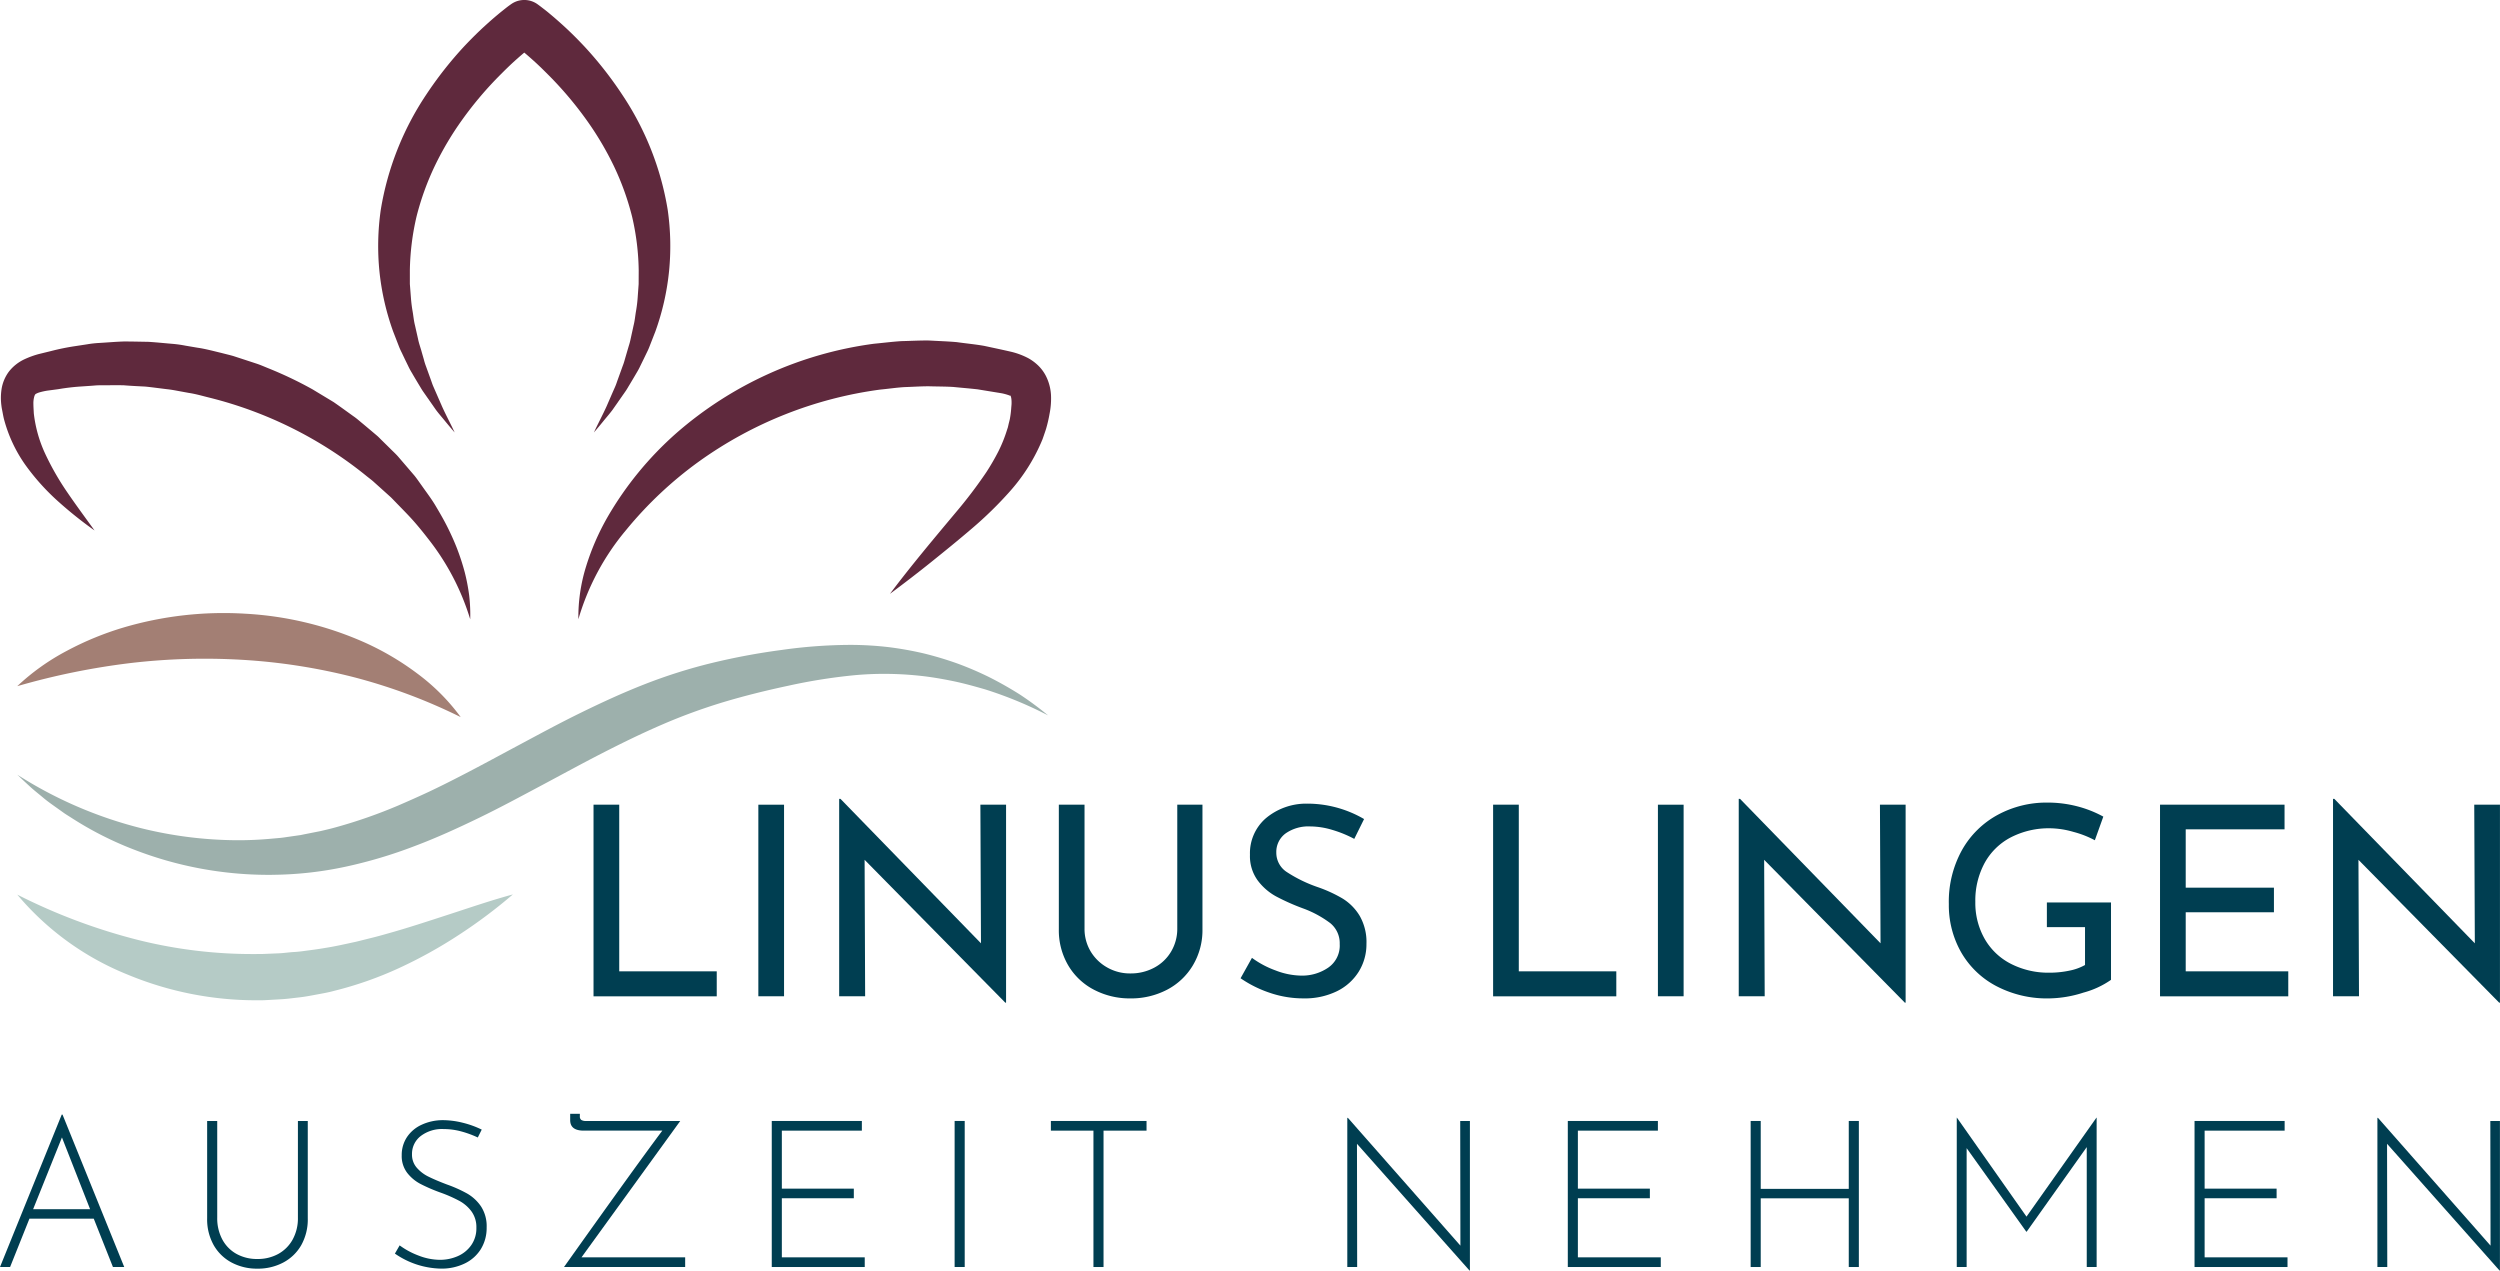
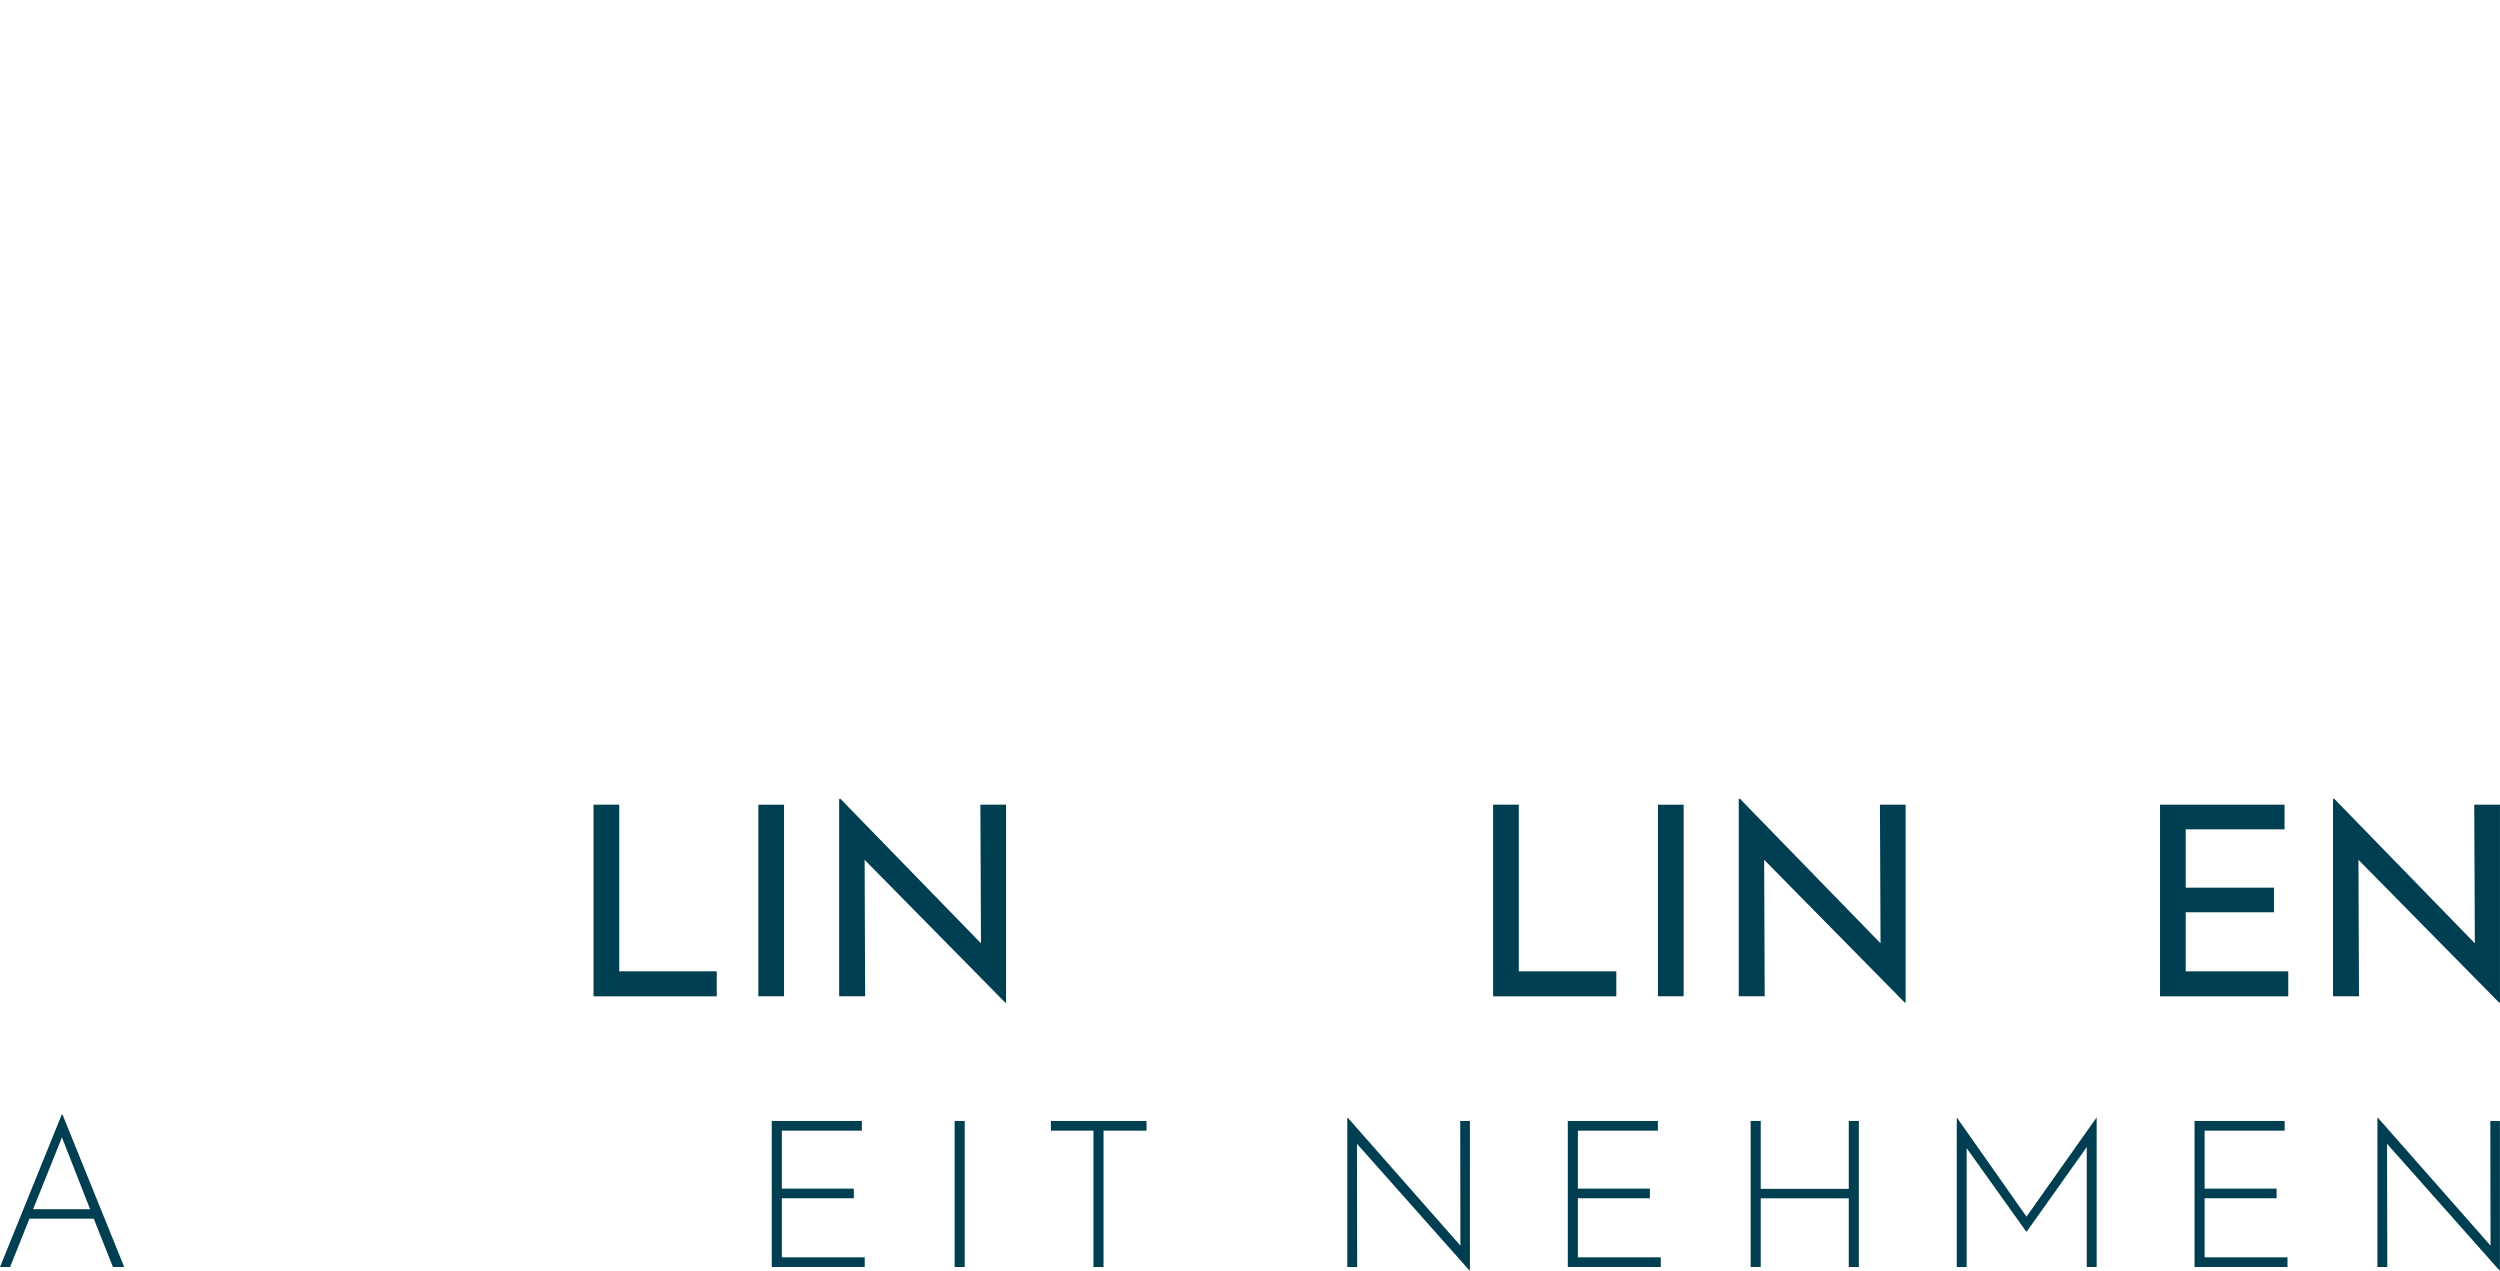
<svg xmlns="http://www.w3.org/2000/svg" width="190.4" height="96.762" viewBox="0 0 190.4 96.762">
  <defs>
    <style>.a{fill:none;}.b{fill:#003e51;}.c{clip-path:url(#a);}.d{fill:#5f293d;}.e{fill:#a37f74;}.f{fill:#9db0ac;}.g{fill:#b5cbc6;}</style>
    <clipPath id="a">
-       <path class="a" d="M0,20.565H190.4V-76.2H0Z" transform="translate(0 76.197)" />
-     </clipPath>
+       </clipPath>
  </defs>
  <g transform="translate(0 76.197)">
    <g transform="translate(0 8.691)">
      <path class="b" d="M1,0-3.7,11.607h.768l1.472-3.68h4.9L4.9,11.607h.86L1.061,0Zm.017,1.738L3.161,7.205h-4.34Z" transform="translate(3.701)" />
    </g>
    <g class="c" transform="translate(0 -76.197)">
      <g transform="translate(15.776 85.373)">
        <path class="b" d="M.246,1.919a2.719,2.719,0,0,0,1.088,1.1A3.207,3.207,0,0,0,2.911,3.4,3.232,3.232,0,0,0,4.5,3.017a2.78,2.78,0,0,0,1.1-1.1A3.352,3.352,0,0,0,6,.251V-7.112h.751V.3a4.012,4.012,0,0,1-.5,2.052A3.414,3.414,0,0,1,4.875,3.674a4.112,4.112,0,0,1-1.965.462A4.09,4.09,0,0,1,.959,3.674,3.411,3.411,0,0,1-.411,2.35,4.012,4.012,0,0,1-.913.3v-7.41h.768V.251A3.418,3.418,0,0,0,.246,1.919" transform="translate(0.913 7.112)" />
      </g>
      <g transform="translate(30.078 85.311)">
-         <path class="b" d="M1.076.183A5.149,5.149,0,0,0-.272,0,2.67,2.67,0,0,0-2.026.536a1.712,1.712,0,0,0-.659,1.387,1.508,1.508,0,0,0,.353,1.01,2.808,2.808,0,0,0,.9.69q.549.274,1.411.6a9.98,9.98,0,0,1,1.558.7,3.214,3.214,0,0,1,1.041.979A2.76,2.76,0,0,1,3,7.5a3.062,3.062,0,0,1-.438,1.637,2.938,2.938,0,0,1-1.231,1.1,4.016,4.016,0,0,1-1.808.392,6.34,6.34,0,0,1-3.51-1.144l.361-.626A5.906,5.906,0,0,0-2.2,9.63a4.554,4.554,0,0,0,1.646.329,3.341,3.341,0,0,0,1.34-.274,2.448,2.448,0,0,0,1.032-.829,2.228,2.228,0,0,0,.4-1.341,2.035,2.035,0,0,0-.368-1.237,2.828,2.828,0,0,0-.924-.806,10.6,10.6,0,0,0-1.4-.62,12.676,12.676,0,0,1-1.551-.665,3.1,3.1,0,0,1-1.027-.853A2.106,2.106,0,0,1-3.468,2a2.453,2.453,0,0,1,.4-1.387A2.659,2.659,0,0,1-1.957-.325,3.838,3.838,0,0,1-.366-.678a6.345,6.345,0,0,1,1.558.2A7.109,7.109,0,0,1,2.626.042l-.3.6A7.649,7.649,0,0,0,1.076.183" transform="translate(3.985 0.678)" />
-       </g>
+         </g>
      <g transform="translate(42.955 84.825)">
        <path class="b" d="M1.961,2.324V3.06H-7.266Q-1.721-4.74.221-7.326H-5.762q-1.034,0-1.034-.8V-8.61h.737v.188a.322.322,0,0,0,.109.282.67.67,0,0,0,.376.079h7.16L-5.934,2.324Z" transform="translate(7.266 8.61)" />
      </g>
    </g>
    <g transform="translate(58.777 9.176)">
      <path class="b" d="M0,0V11.123H7.081v-.737H.768v-4.5H6.25V5.154H.768V.737H6.862V0Z" />
    </g>
    <path class="b" d="M57.252,2.154h.768V-8.969h-.768Z" transform="translate(15.452 18.144)" />
    <g transform="translate(80.035 9.176)">
      <path class="b" d="M0,0V.737H3.242V11.123H4.01V.737H7.285V0Z" />
    </g>
    <g transform="translate(102.61 8.942)">
      <path class="b" d="M0,0V11.357H.752L.737,1.972l8.569,9.651h.032V.234H8.6l.015,9.495L.048,0Z" />
    </g>
    <g transform="translate(119.404 9.176)">
      <path class="b" d="M0,0V11.123H7.081v-.737H.767v-4.5H6.25V5.154H.767V.737H6.861V0Z" />
    </g>
    <g transform="translate(133.33 9.176)">
      <path class="b" d="M1.588,0V5.171H-5.117V0h-.767V11.123h.767V5.891H1.588v5.232h.768V0Z" transform="translate(5.884)" />
    </g>
    <g transform="translate(149.027 8.926)">
      <path class="b" d="M2.261,0-3.065,7.536-8.362,0h-.014V11.373h.752V2.319L-3.082,8.68h.032L1.524,2.24v9.133h.753V0Z" transform="translate(8.376)" />
    </g>
    <g transform="translate(167.136 9.176)">
      <path class="b" d="M0,0V11.123H7.081v-.737H.768v-4.5H6.25V5.154H.768V.737H6.862V0Z" />
    </g>
    <g transform="translate(181.063 8.942)">
      <path class="b" d="M0,0V11.357H.752L.735,1.972,9.3,11.623h.032V.234H8.6l.017,9.495L.047,0Z" />
    </g>
    <g class="c" transform="translate(0 -76.197)">
      <g transform="translate(44.048 25.937)">
-         <path class="d" d="M0,4.511A12.969,12.969,0,0,1,.584.5,18.541,18.541,0,0,1,2.22-3.267,25.651,25.651,0,0,1,7.452-9.654a28.618,28.618,0,0,1,15.057-6.816c.7-.066,1.4-.156,2.1-.2.7-.015,1.4-.057,2.108-.047.7.042,1.4.061,2.105.124.7.1,1.4.163,2.09.286.692.15,1.37.29,2.07.453a5.625,5.625,0,0,1,1.291.488A3.585,3.585,0,0,1,35-14.83a3.031,3.031,0,0,1,.6.8,3.646,3.646,0,0,1,.4,1.627,5.9,5.9,0,0,1-.114,1.264,10.526,10.526,0,0,1-.26,1.128c-.055.184-.121.362-.182.544l-.094.269-.11.26a13.879,13.879,0,0,1-2.33,3.66,28.937,28.937,0,0,1-2.933,2.875C28.959-1.53,27.935-.7,26.9.133S24.8,1.782,23.73,2.577c1.6-2.133,3.323-4.178,5.014-6.2a35.305,35.305,0,0,0,2.326-3.064,17.545,17.545,0,0,0,.919-1.587A10.569,10.569,0,0,0,32.643-9.9l.066-.2.048-.207c.03-.136.07-.272.1-.409a7.289,7.289,0,0,0,.107-.82c.006-.133.029-.281.028-.4a2.42,2.42,0,0,0-.013-.317c-.02-.184-.072-.283-.088-.278l-.006.019a.332.332,0,0,1-.083-.03,3.844,3.844,0,0,0-.579-.159L30.393-13c-.616-.069-1.234-.118-1.85-.18-.618-.037-1.239-.032-1.858-.051-.62,0-1.239.044-1.859.063-.618.039-1.234.132-1.851.19A30.63,30.63,0,0,0,9.18-7.5,29.381,29.381,0,0,0,3.649-2.3,18.693,18.693,0,0,0,0,4.511" transform="translate(0.001 16.713)" />
-       </g>
+         </g>
      <g transform="translate(1.314 46.691)">
        <path class="e" d="M0,1.183A17.18,17.18,0,0,1,3.76-1.5,23.23,23.23,0,0,1,8.074-3.279a26.936,26.936,0,0,1,9.293-1.057,25.8,25.8,0,0,1,9.111,2.2A21.03,21.03,0,0,1,30.512.254,15.607,15.607,0,0,1,33.775,3.54,42.175,42.175,0,0,0,25.548.477a44.871,44.871,0,0,0-8.39-1.3,48.518,48.518,0,0,0-8.515.243A54.378,54.378,0,0,0,0,1.183" transform="translate(0 4.385)" />
      </g>
      <g transform="translate(1.314 49.115)">
        <path class="f" d="M13.466,0A38,38,0,0,0,8.334.384a50.848,50.848,0,0,0-5.279.982A40.093,40.093,0,0,0-2.121,3c-1.68.657-3.306,1.41-4.9,2.191s-3.138,1.62-4.676,2.442-3.052,1.65-4.575,2.428q-1.141.59-2.29,1.135c-.768.358-1.538.7-2.311,1.034a37.971,37.971,0,0,1-4.72,1.65c-.4.114-.8.206-1.2.3l-1.214.24-.3.062-.306.044-.615.088c-.2.028-.409.063-.615.084l-.62.055q-1.312.126-2.636.124a30.811,30.811,0,0,1-7.348-.914,31.972,31.972,0,0,1-9.443-4.076c.316.3.636.6.961.9s.674.566,1.012.853.7.535,1.063.794l.542.387c.184.124.373.239.56.359a25.875,25.875,0,0,0,4.78,2.423,28.328,28.328,0,0,0,10.149,1.911c.168,0,.334,0,.5-.005a27.466,27.466,0,0,0,5.463-.622,35.627,35.627,0,0,0,5.227-1.563c1.693-.636,3.323-1.385,4.922-2.159s3.148-1.614,4.688-2.433S-6.972,9.084-5.447,8.3-2.4,6.77-.852,6.1A43.408,43.408,0,0,1,3.869,4.365c1.614-.484,3.266-.893,4.939-1.25a42.4,42.4,0,0,1,5-.8q1.166-.11,2.332-.109a25.427,25.427,0,0,1,2.686.143c.838.088,1.674.23,2.507.4s1.657.4,2.481.637a30.042,30.042,0,0,1,4.8,1.984,24.519,24.519,0,0,0-2.122-1.573q-1.12-.711-2.315-1.317A24.666,24.666,0,0,0,21.714,1.42,26.066,26.066,0,0,0,19.126.644,25.931,25.931,0,0,0,16.446.168,25.457,25.457,0,0,0,13.721,0h-.255" transform="translate(49.894)" />
      </g>
      <g transform="translate(1.315 68.119)">
-         <path class="g" d="M8.022,0C6.356.452,4.751,1.006,3.155,1.524S-.014,2.564-1.588,3c-.391.113-.784.22-1.177.316s-.785.2-1.175.292c-.787.169-1.566.35-2.352.471-.392.069-.782.123-1.173.174s-.781.113-1.176.133-.784.086-1.177.1L-11,4.535c-.244.005-.488.006-.731.006a35.881,35.881,0,0,1-8.723-1.055A44.439,44.439,0,0,1-29.724.015a21.393,21.393,0,0,0,8.4,6.09,25.5,25.5,0,0,0,9.892,1.957c.174,0,.349,0,.523-.005l1.338-.076c.446-.028.89-.091,1.335-.14s.884-.136,1.323-.218.881-.156,1.309-.276A27.7,27.7,0,0,0-.627,5.6,35.259,35.259,0,0,0,3.905,3.085,38.634,38.634,0,0,0,8.022,0" transform="translate(29.724)" />
-       </g>
+         </g>
      <g transform="translate(0.067 26.006)">
        <path class="d" d="M7.6,4.5A18.588,18.588,0,0,0,4.4-1.626c-.348-.451-.706-.893-1.081-1.321s-.777-.831-1.17-1.237c-.2-.2-.39-.408-.59-.606L.929-5.357.3-5.922C.1-6.111-.135-6.274-.35-6.453a30.791,30.791,0,0,0-11.868-5.916c-.538-.13-1.071-.292-1.62-.373l-.818-.15c-.273-.052-.545-.1-.822-.13-.55-.065-1.1-.143-1.651-.2-.554-.03-1.107-.053-1.661-.1-.554-.013-1.109,0-1.664,0-.14,0-.279,0-.418.008l-.414.032-.832.057a16.492,16.492,0,0,0-1.656.2l-.828.11a4.99,4.99,0,0,0-.618.137c-.15.048-.211.088-.243.1s-.084.05-.13.184a1.873,1.873,0,0,0-.076.557c0,.232.02.5.032.753a9.927,9.927,0,0,0,.862,3.066,20.617,20.617,0,0,0,1.7,2.966c.658.964,1.365,1.92,2.065,2.889a30.865,30.865,0,0,1-2.806-2.245,17.2,17.2,0,0,1-2.462-2.746,10.82,10.82,0,0,1-1.639-3.52c-.039-.163-.07-.328-.1-.493s-.069-.326-.088-.509a4.464,4.464,0,0,1,.005-1.206,3,3,0,0,1,.589-1.411,3.263,3.263,0,0,1,1.187-.922,6.75,6.75,0,0,1,1.069-.386l.911-.223A17.8,17.8,0,0,1-22.51-16.3l.927-.141a7.939,7.939,0,0,1,.931-.105c.624-.037,1.248-.091,1.874-.112.625,0,1.25.017,1.876.027.625.039,1.247.105,1.871.157a8.827,8.827,0,0,1,.928.132l.924.157c.621.089,1.224.257,1.832.4.3.079.607.15.907.236l.891.291.89.292c.3.1.582.226.871.343a29.6,29.6,0,0,1,3.378,1.611l1.6.966c.514.354,1.017.724,1.521,1.086.258.174.488.389.73.583l.714.6.354.3c.116.1.224.217.335.325l.664.654c.217.221.45.425.649.664l.606.706.6.7c.193.243.366.5.547.751.356.507.73.993,1.045,1.523s.625,1.062.9,1.61.53,1.112.752,1.685A17.653,17.653,0,0,1,7.178.9a14.847,14.847,0,0,1,.344,1.794A12.826,12.826,0,0,1,7.6,4.5" transform="translate(28.145 16.659)" />
      </g>
      <g transform="translate(28.802 0)">
        <path class="d" d="M3.492,7c.315-.679.667-1.328.97-2L4.9,3.991l.22-.5c.074-.166.126-.343.189-.513l.37-1.025a4.53,4.53,0,0,0,.169-.516L6,.916,6.151.4a4.506,4.506,0,0,0,.137-.518l.229-1.045c.089-.344.118-.7.177-1.048a10.064,10.064,0,0,0,.131-1.046L6.9-4.3l.005-1.045A19.162,19.162,0,0,0,6.4-9.441,20.5,20.5,0,0,0,5.008-13.3,23.635,23.635,0,0,0,2.9-16.842,27.683,27.683,0,0,0,.231-20.023c-.488-.493-.979-.985-1.5-1.44-.258-.23-.519-.455-.785-.671-.131-.11-.264-.211-.4-.316s-.277-.21-.37-.274H-.8l-.368.276c-.132.105-.265.206-.4.316-.264.215-.526.439-.784.669-.519.456-1.012.946-1.5,1.441a27.416,27.416,0,0,0-2.668,3.181A23.478,23.478,0,0,0-8.624-13.3a20.686,20.686,0,0,0-1.392,3.857,19.242,19.242,0,0,0-.508,4.092l0,1.044.081,1.046a10.441,10.441,0,0,0,.13,1.048c.06.347.088.7.177,1.046L-9.9-.12c.069.352.2.687.29,1.035l.15.519A4.523,4.523,0,0,0-9.3,1.95l.37,1.025c.063.17.116.347.189.513l.218.5L-8.081,5c.3.672.655,1.321.969,2q-.364-.421-.719-.853c-.235-.291-.486-.571-.709-.872l-.644-.922-.324-.464c-.109-.155-.2-.321-.3-.481-.194-.324-.39-.648-.579-.977a5.16,5.16,0,0,1-.268-.5l-.25-.513L-11.152.9a5.345,5.345,0,0,1-.231-.524L-11.8-.7a19.32,19.32,0,0,1-1.038-4.54,19.374,19.374,0,0,1,.1-4.725,22.227,22.227,0,0,1,3.46-8.764,28.811,28.811,0,0,1,2.906-3.694c.538-.568,1.092-1.121,1.676-1.647.292-.265.588-.524.894-.777.15-.128.31-.253.466-.378s.307-.243.517-.39l.011-.008A1.736,1.736,0,0,1-.8-25.614c.207.15.349.262.516.39s.315.25.466.378c.306.254.6.513.893.777.584.527,1.139,1.078,1.675,1.65a28.3,28.3,0,0,1,2.9,3.694A22.2,22.2,0,0,1,9.112-9.964a19.376,19.376,0,0,1,.1,4.725A19.245,19.245,0,0,1,8.177-.7L7.758.374A5.334,5.334,0,0,1,7.529.9l-.25.516-.251.513a4.888,4.888,0,0,1-.267.5c-.189.329-.385.653-.579.977-.1.16-.188.326-.3.481l-.324.464-.644.922c-.221.3-.474.583-.707.872S3.734,6.72,3.492,7" transform="translate(12.937 25.937)" />
      </g>
    </g>
    <g transform="translate(45.203 -14.911)">
      <path class="b" d="M.416,0V12.693H7.842v1.9H-1.542V0Z" transform="translate(1.542)" />
    </g>
    <path class="b" d="M47.438-13.346H45.481v-14.59h1.957Z" transform="translate(12.275 13.025)" />
    <g transform="translate(63.91 -15.355)">
      <path class="b" d="M2.7.094V15.169h-.06L-8.074,4.291l.041,10.393h-1.978V-.35h.1l10.7,11L.744.094Z" transform="translate(10.012 0.35)" />
    </g>
    <g class="c" transform="translate(0 -76.197)">
      <g transform="translate(80.641 61.286)">
        <path class="b" d="M.514,2.374A3.412,3.412,0,0,0,1.777,3.6a3.491,3.491,0,0,0,1.765.455,3.762,3.762,0,0,0,1.826-.444A3.267,3.267,0,0,0,6.649,2.383,3.38,3.38,0,0,0,7.114.628V-8.8H9.032V.689A5.206,5.206,0,0,1,8.3,3.443,4.945,4.945,0,0,1,6.327,5.3a5.912,5.912,0,0,1-2.785.657A5.863,5.863,0,0,1,.777,5.3,4.878,4.878,0,0,1-1.19,3.443,5.258,5.258,0,0,1-1.906.689V-8.8H.051V.628A3.346,3.346,0,0,0,.514,2.374" transform="translate(1.906 8.796)" />
      </g>
      <g transform="translate(94.484 61.205)">
-         <path class="b" d="M1.484.425A5.9,5.9,0,0,0-.191.162,3.031,3.031,0,0,0-2.078.7a1.747,1.747,0,0,0-.7,1.463,1.748,1.748,0,0,0,.818,1.485A10.575,10.575,0,0,0,.374,4.783a10.353,10.353,0,0,1,1.906.877A3.913,3.913,0,0,1,3.573,6.974,4.006,4.006,0,0,1,4.087,9.1,3.96,3.96,0,0,1,3.5,11.221a4.046,4.046,0,0,1-1.665,1.493A5.556,5.556,0,0,1-.7,13.258a7.881,7.881,0,0,1-2.6-.433,8.84,8.84,0,0,1-2.2-1.1l.867-1.554a7.072,7.072,0,0,0,1.8.959,5.588,5.588,0,0,0,1.958.394,3.519,3.519,0,0,0,2.048-.606,2.038,2.038,0,0,0,.877-1.8,1.96,1.96,0,0,0-.737-1.605A8.017,8.017,0,0,0-.756,6.4,16.618,16.618,0,0,1-2.8,5.489a4.341,4.341,0,0,1-1.4-1.22,3.139,3.139,0,0,1-.585-1.947,3.521,3.521,0,0,1,1.2-2.775A4.778,4.778,0,0,1-.473-1.574,8.582,8.582,0,0,1,3.906-.4L3.159,1.111A8.813,8.813,0,0,0,1.484.425" transform="translate(5.498 1.574)" />
-       </g>
+         </g>
    </g>
    <g transform="translate(113.715 -14.911)">
      <path class="b" d="M.416,0V12.693H7.842v1.9H-1.541V0Z" transform="translate(1.541)" />
    </g>
    <path class="b" d="M101.388-13.346H99.431v-14.59h1.957Z" transform="translate(26.836 13.025)" />
    <g transform="translate(132.421 -15.355)">
      <path class="b" d="M2.7.094V15.169h-.06L-8.074,4.291l.041,10.393h-1.977V-.35h.1l10.7,11L.745.094Z" transform="translate(10.011 0.35)" />
    </g>
    <g class="c" transform="translate(0 -76.197)">
      <g transform="translate(148.423 61.125)">
        <path class="b" d="M2.181,3.075A8.889,8.889,0,0,1-.453,3.52a8.306,8.306,0,0,1-4.015-.94A6.65,6.65,0,0,1-7.143.008a7.255,7.255,0,0,1-.938-3.674,8.1,8.1,0,0,1,1.01-4.126,6.883,6.883,0,0,1,2.724-2.674,7.767,7.767,0,0,1,3.754-.928,8.947,8.947,0,0,1,2.32.292,8.606,8.606,0,0,1,1.958.777l-.646,1.8a7.405,7.405,0,0,0-1.624-.635A6.656,6.656,0,0,0-.352-9.437a6.333,6.333,0,0,0-3,.687A4.812,4.812,0,0,0-5.356-6.793a6.005,6.005,0,0,0-.707,2.966,5.53,5.53,0,0,0,.707,2.805,4.824,4.824,0,0,0,2,1.907,6.255,6.255,0,0,0,2.946.676,7.257,7.257,0,0,0,1.493-.152A4.017,4.017,0,0,0,2.291.976V-1.909H-.614V-3.786H4.27V2.106a6.671,6.671,0,0,1-2.089.969" transform="translate(8.081 11.394)" />
      </g>
    </g>
    <g transform="translate(164.507 -14.911)">
      <path class="b" d="M2.016,0V1.877H-5.511v4.44H1.208V8.193H-5.511v4.5H2.3v1.9H-7.468V0Z" transform="translate(7.468)" />
    </g>
    <g transform="translate(177.683 -15.354)">
      <path class="b" d="M0,0V15.034H1.978L1.937,4.641,12.653,15.518h.061V.443H10.756L10.8,11,.1,0Z" />
    </g>
  </g>
</svg>